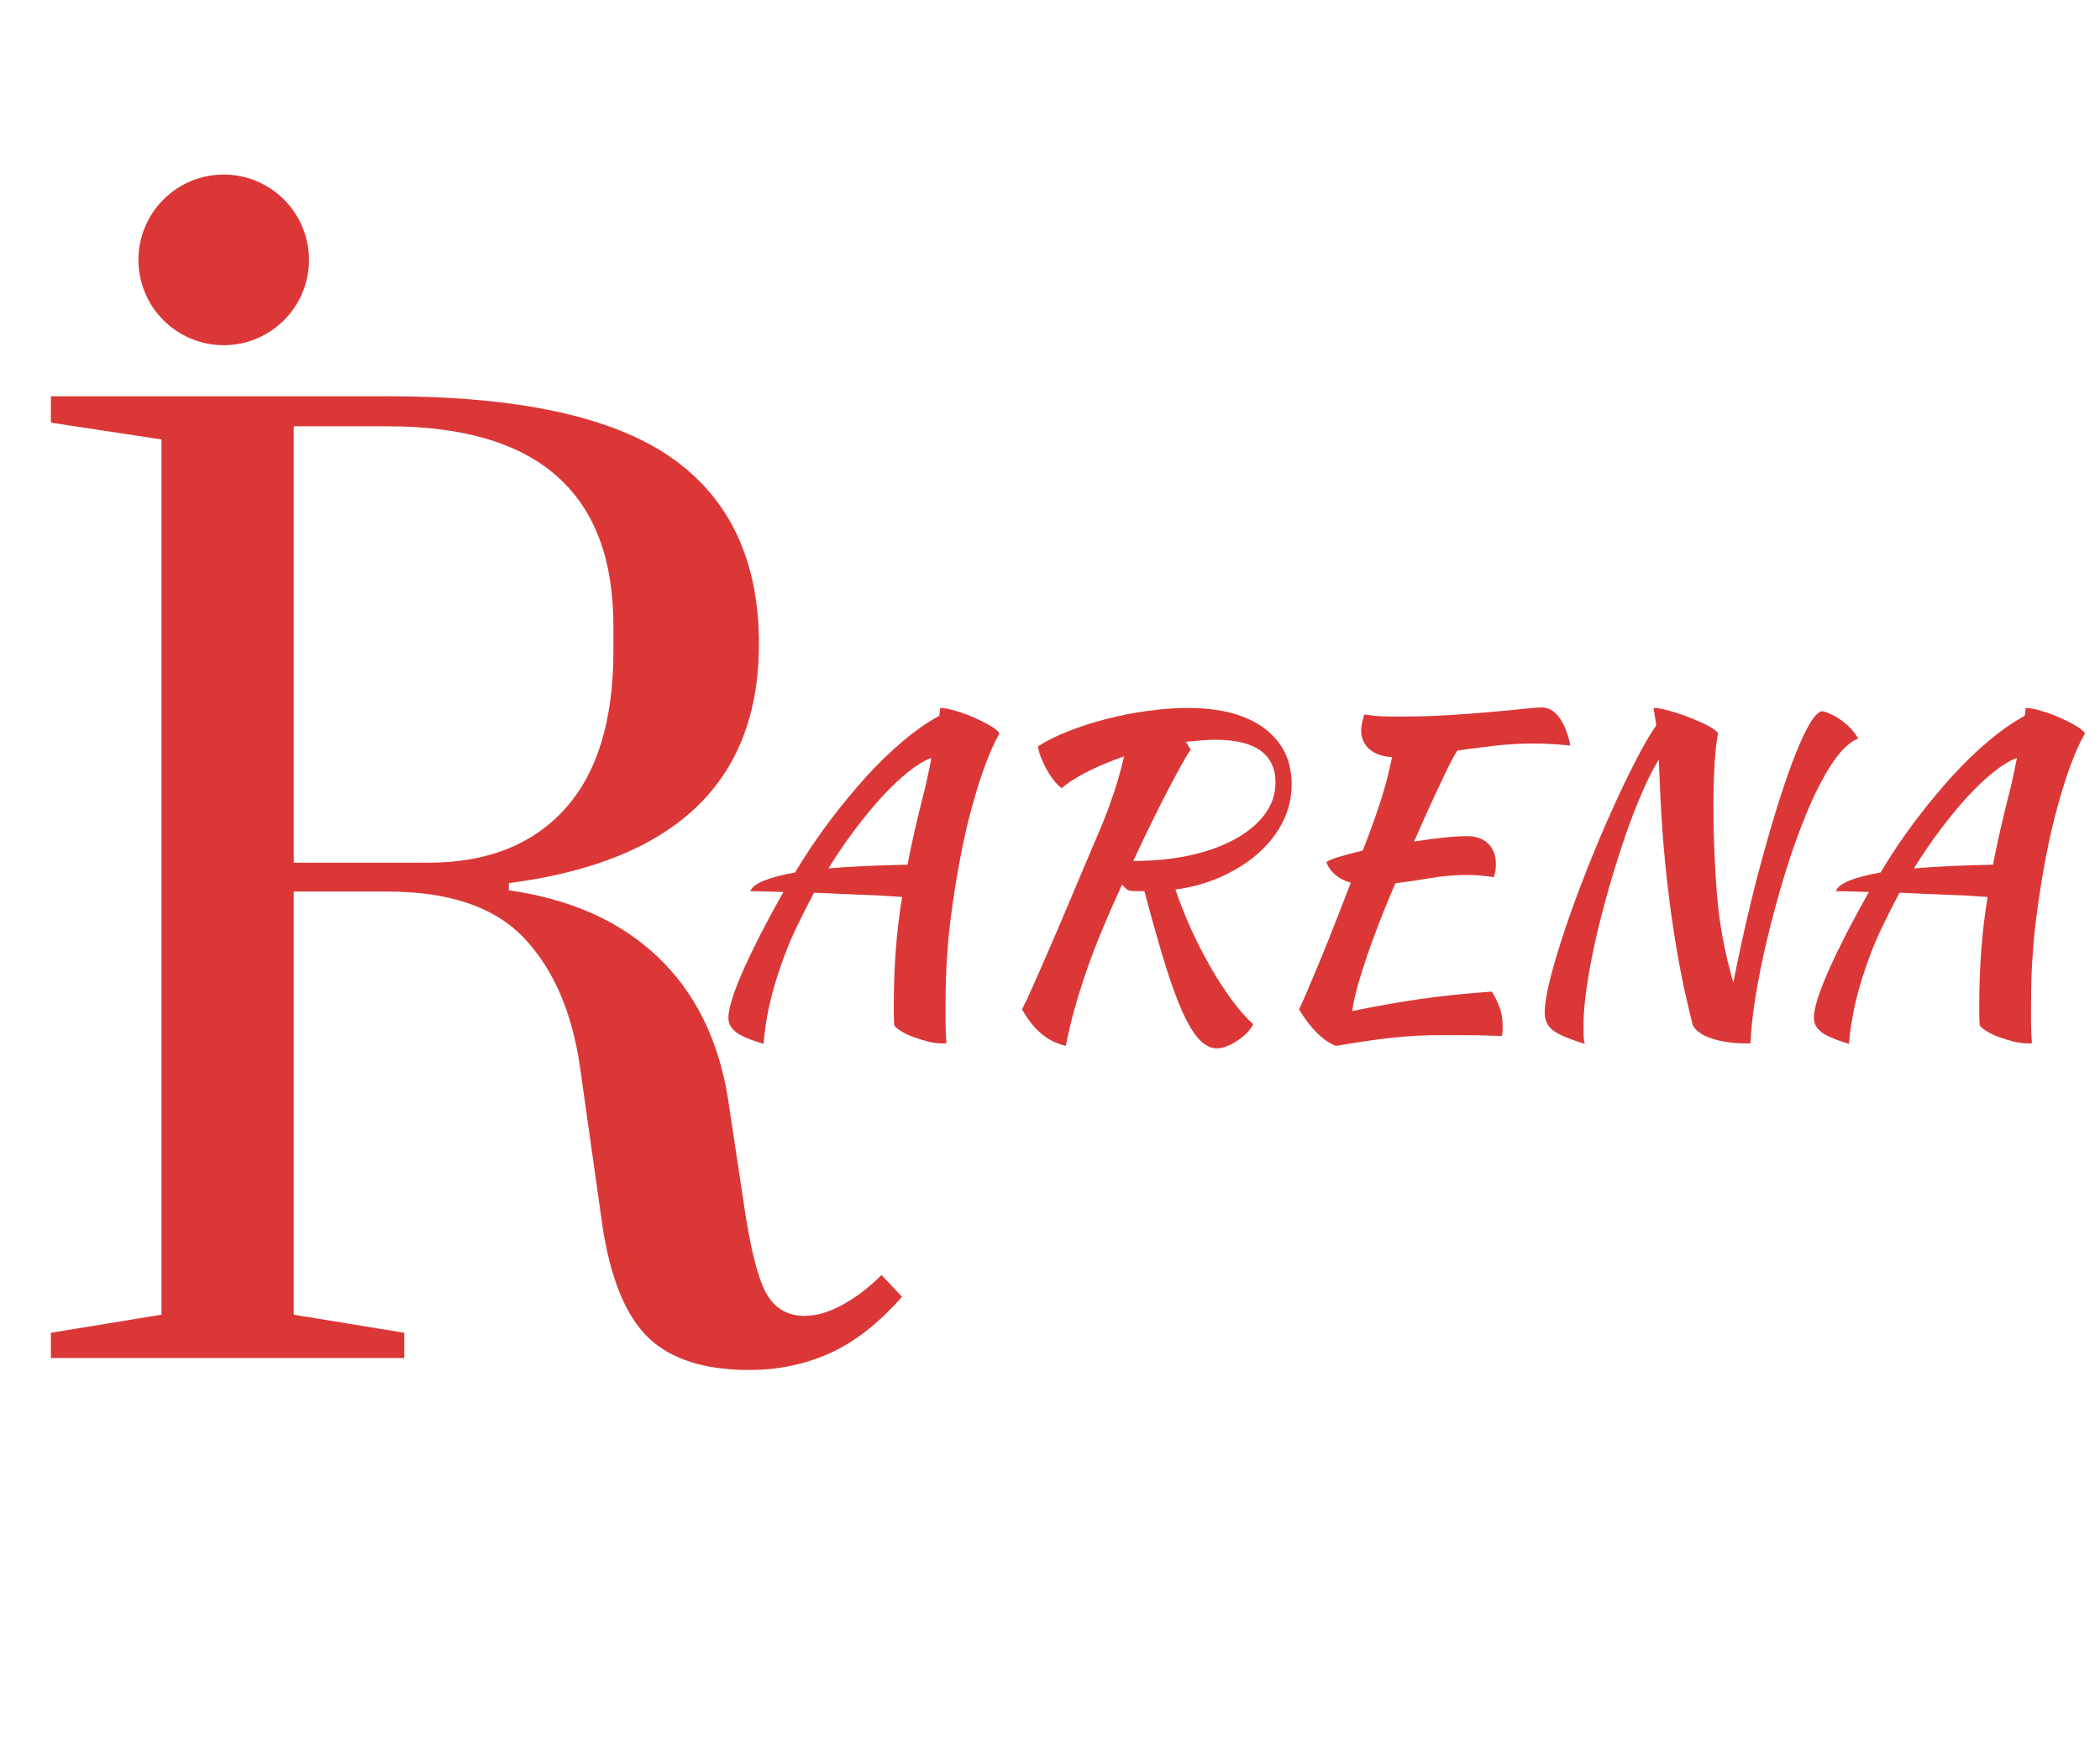
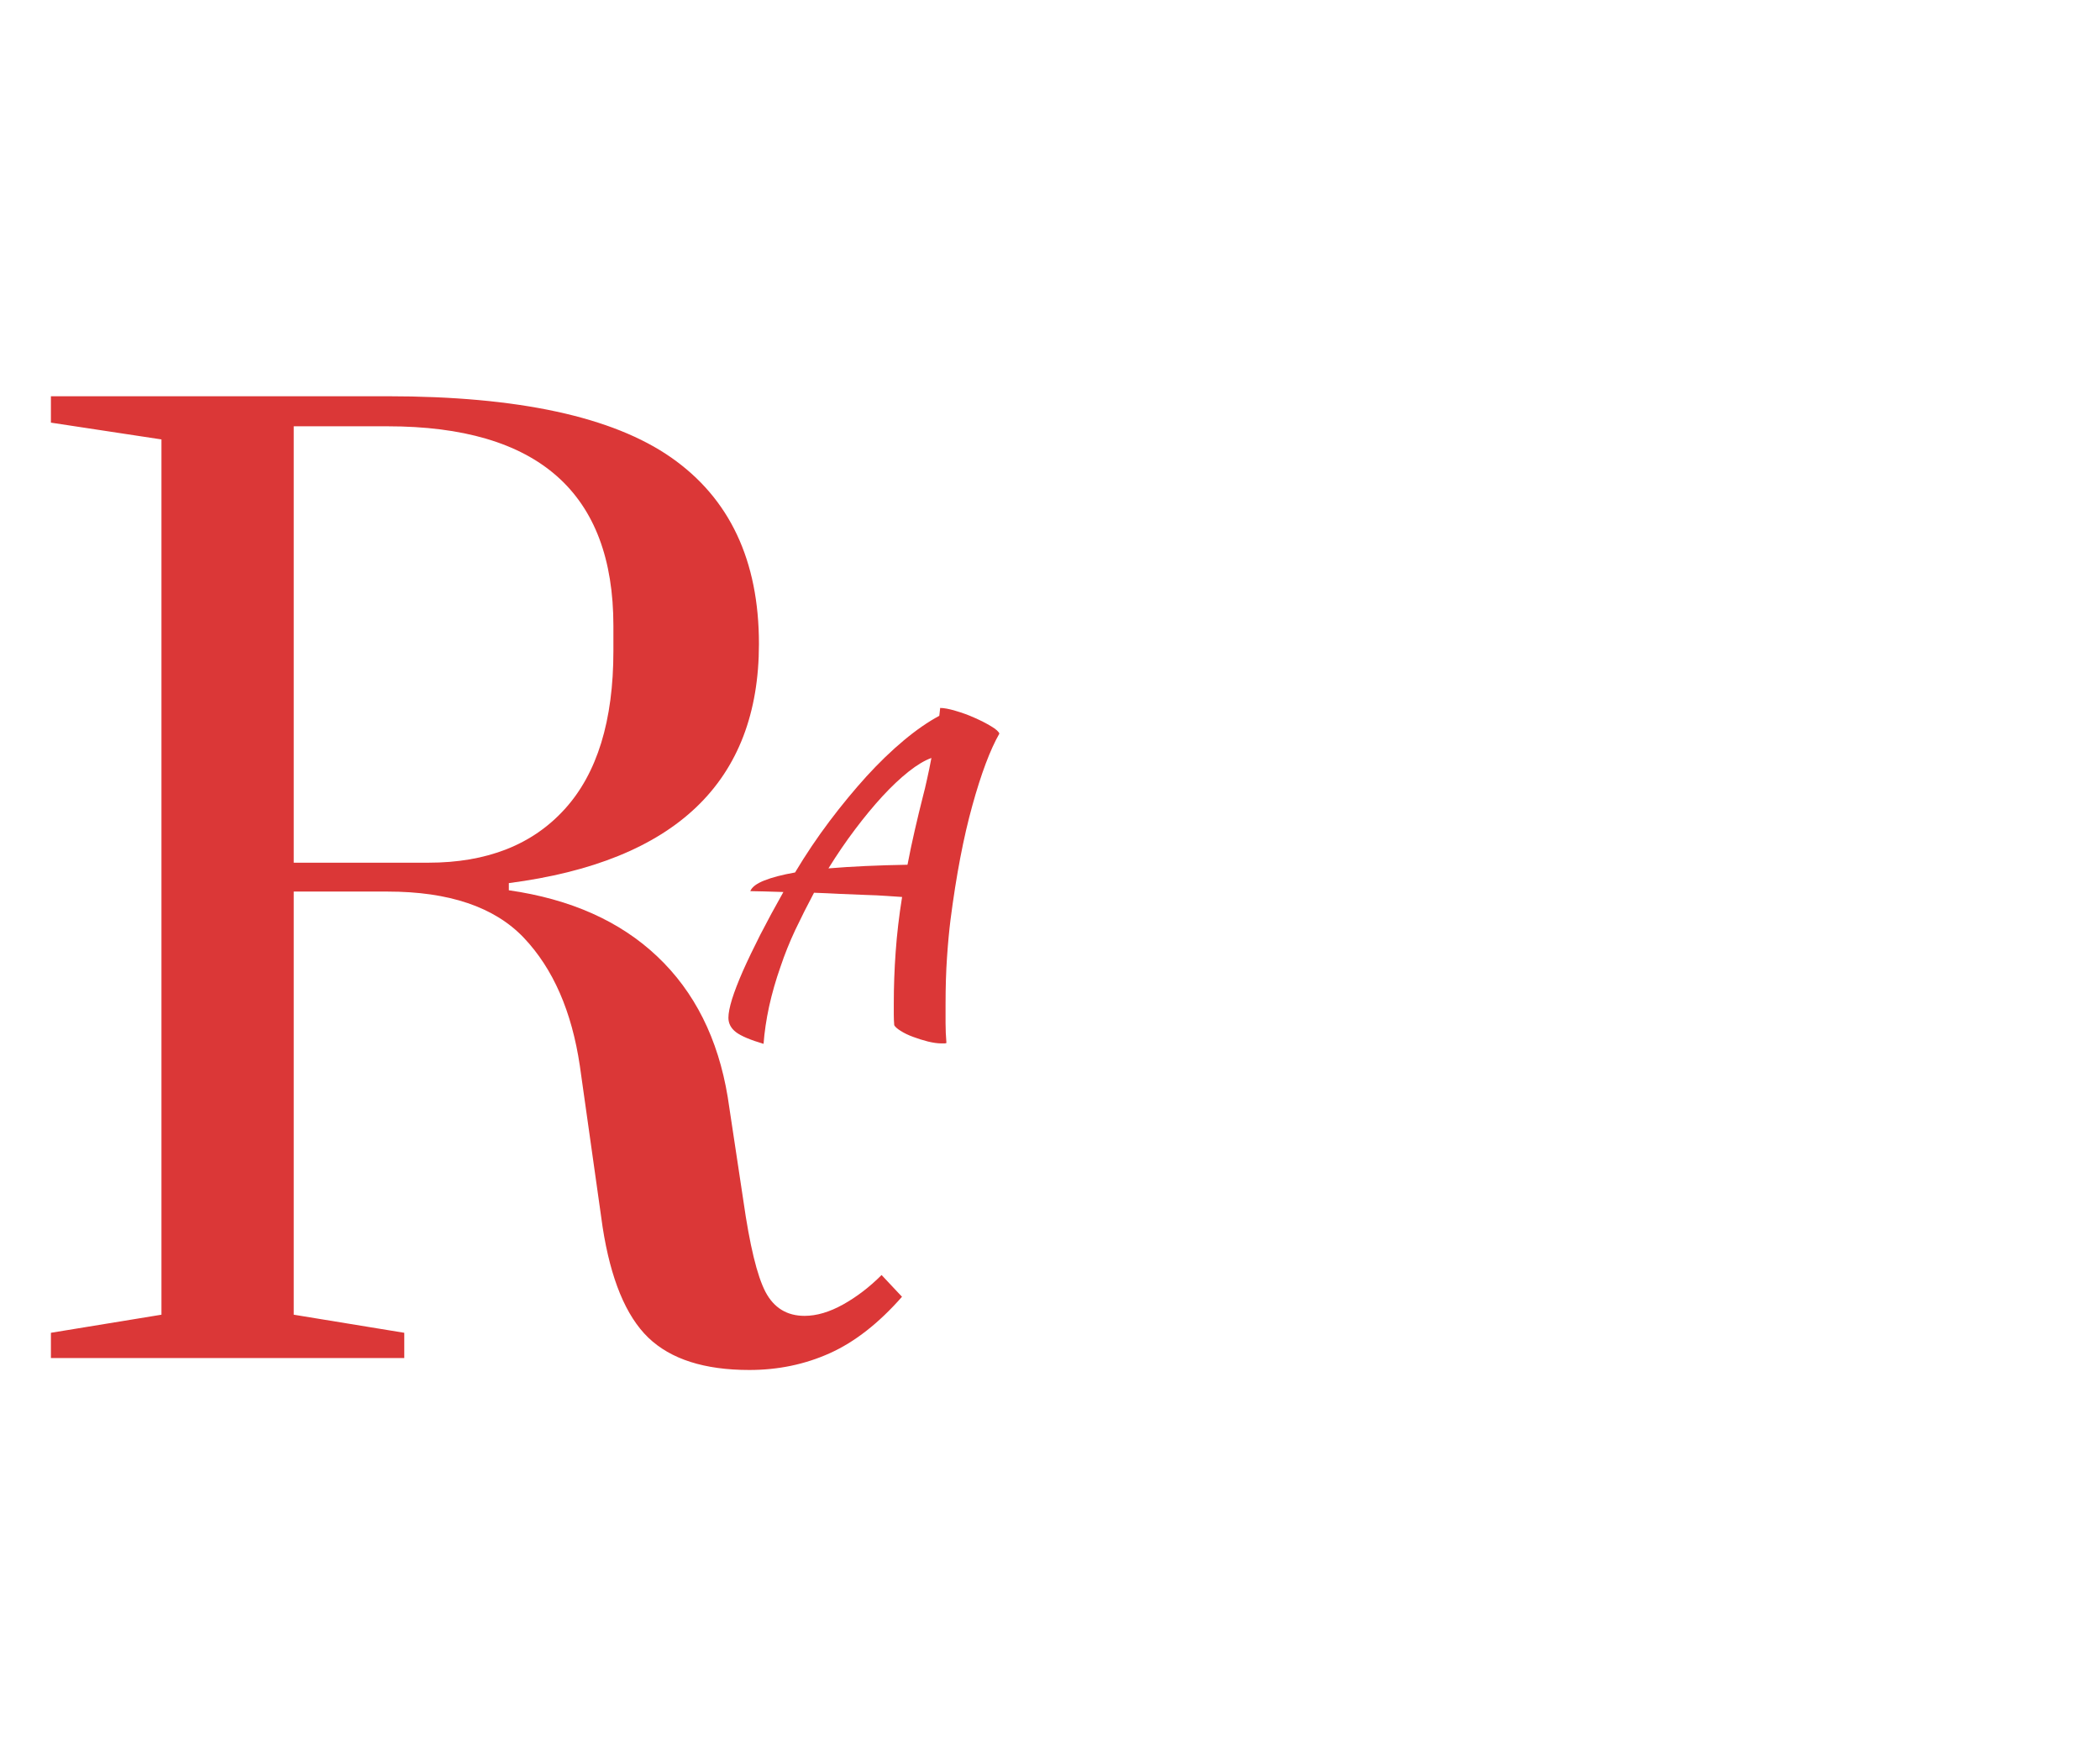
<svg xmlns="http://www.w3.org/2000/svg" width="300" zoomAndPan="magnify" viewBox="0 0 224.88 187.5" height="250" preserveAspectRatio="xMidYMid meet" version="1.0">
  <defs>
    <g />
    <clipPath id="id1">
-       <path d="M 14.773 18.699 L 33.051 18.699 L 33.051 36.98 L 14.773 36.98 Z M 14.773 18.699 " clip-rule="nonzero" />
-     </clipPath>
+       </clipPath>
  </defs>
  <g clip-path="url(#id1)">
-     <path fill="#db3737" d="M 33.047 27.836 C 33.047 32.887 28.957 36.98 23.91 36.98 C 21.082 36.98 18.559 35.695 16.883 33.68 C 15.633 32.176 14.855 30.258 14.781 28.168 C 14.777 28.059 14.773 27.945 14.773 27.836 C 14.773 22.793 18.863 18.699 23.91 18.699 C 24.949 18.699 25.941 18.871 26.871 19.191 C 28.797 19.852 30.43 21.133 31.535 22.805 C 32.492 24.246 33.047 25.977 33.047 27.836 " fill-opacity="1" fill-rule="nonzero" />
+     <path fill="#db3737" d="M 33.047 27.836 C 21.082 36.98 18.559 35.695 16.883 33.68 C 15.633 32.176 14.855 30.258 14.781 28.168 C 14.777 28.059 14.773 27.945 14.773 27.836 C 14.773 22.793 18.863 18.699 23.91 18.699 C 24.949 18.699 25.941 18.871 26.871 19.191 C 28.797 19.852 30.43 21.133 31.535 22.805 C 32.492 24.246 33.047 25.977 33.047 27.836 " fill-opacity="1" fill-rule="nonzero" />
  </g>
  <g fill="#db3737" fill-opacity="1">
    <g transform="translate(0.239, 145.479)">
      <g>
        <path d="M 79.984 1.281 C 75.172 1.281 71.562 0.125 69.156 -2.188 C 66.758 -4.508 65.129 -8.457 64.266 -14.031 L 61.828 -31.297 C 60.961 -37.141 58.961 -41.711 55.828 -45.016 C 52.691 -48.316 47.82 -49.969 41.219 -49.969 L 31.172 -49.969 L 31.172 -4.641 L 43.016 -2.703 L 43.016 0 L 5.156 0 L 5.156 -2.703 L 17 -4.641 L 17 -98.406 L 5.156 -100.203 L 5.156 -103.031 L 41.219 -103.031 C 55.207 -103.031 65.336 -100.844 71.609 -96.469 C 77.879 -92.094 81.016 -85.438 81.016 -76.5 C 81.016 -61.738 72.082 -53.195 54.219 -50.875 L 54.219 -50.109 C 60.832 -49.16 66.133 -46.797 70.125 -43.016 C 74.125 -39.234 76.641 -34.211 77.672 -27.953 L 79.344 -16.875 C 80.031 -12.062 80.82 -8.797 81.719 -7.078 C 82.625 -5.367 84.02 -4.516 85.906 -4.516 C 87.195 -4.516 88.57 -4.922 90.031 -5.734 C 91.488 -6.547 92.863 -7.598 94.156 -8.891 L 96.344 -6.562 C 93.852 -3.727 91.273 -1.711 88.609 -0.516 C 85.953 0.68 83.078 1.281 79.984 1.281 Z M 45.594 -53.062 C 51.863 -53.062 56.734 -54.973 60.203 -58.797 C 63.68 -62.617 65.422 -68.266 65.422 -75.734 L 65.422 -78.438 C 65.422 -92.688 57.352 -99.812 41.219 -99.812 L 31.172 -99.812 L 31.172 -53.062 Z M 45.594 -53.062 " />
      </g>
    </g>
  </g>
  <g fill="#db3737" fill-opacity="1">
    <g transform="translate(75.281, 108.448)">
      <g>
        <path d="M 6.469 3.375 C 5.051 2.957 4.066 2.539 3.516 2.125 C 2.973 1.707 2.703 1.191 2.703 0.578 C 2.703 0.098 2.832 -0.566 3.094 -1.422 C 3.363 -2.273 3.754 -3.285 4.266 -4.453 C 4.785 -5.617 5.406 -6.91 6.125 -8.328 C 6.852 -9.742 7.676 -11.266 8.594 -12.891 C 7.82 -12.922 7.133 -12.941 6.531 -12.953 C 5.926 -12.973 5.43 -12.984 5.047 -12.984 C 5.223 -13.422 5.723 -13.801 6.547 -14.125 C 7.379 -14.457 8.477 -14.742 9.844 -14.984 C 10.988 -16.898 12.219 -18.727 13.531 -20.469 C 14.852 -22.219 16.176 -23.82 17.5 -25.281 C 18.832 -26.738 20.16 -28.02 21.484 -29.125 C 22.816 -30.238 24.086 -31.117 25.297 -31.766 C 25.328 -31.973 25.348 -32.148 25.359 -32.297 C 25.379 -32.453 25.391 -32.555 25.391 -32.609 C 25.805 -32.609 26.359 -32.504 27.047 -32.297 C 27.742 -32.098 28.426 -31.848 29.094 -31.547 C 29.758 -31.254 30.348 -30.953 30.859 -30.641 C 31.379 -30.328 31.672 -30.066 31.734 -29.859 C 30.754 -28.148 29.789 -25.586 28.844 -22.172 C 27.895 -18.766 27.113 -14.68 26.5 -9.922 C 26.352 -8.742 26.227 -7.398 26.125 -5.891 C 26.02 -4.391 25.969 -2.707 25.969 -0.844 C 25.969 -0.188 25.969 0.477 25.969 1.156 C 25.969 1.832 26 2.539 26.062 3.281 C 26 3.312 25.938 3.328 25.875 3.328 C 25.82 3.328 25.707 3.328 25.531 3.328 C 25.113 3.328 24.629 3.258 24.078 3.125 C 23.535 2.988 23.004 2.82 22.484 2.625 C 21.973 2.438 21.531 2.223 21.156 1.984 C 20.789 1.754 20.562 1.551 20.469 1.375 C 20.438 0.988 20.422 0.609 20.422 0.234 C 20.422 -0.129 20.422 -0.52 20.422 -0.938 C 20.422 -2.758 20.488 -4.613 20.625 -6.5 C 20.758 -8.395 20.988 -10.348 21.312 -12.359 C 20.895 -12.391 20.348 -12.426 19.672 -12.469 C 18.992 -12.52 18.234 -12.555 17.391 -12.578 C 16.547 -12.609 15.645 -12.645 14.688 -12.688 C 13.727 -12.738 12.789 -12.781 11.875 -12.812 C 11.164 -11.477 10.5 -10.156 9.875 -8.844 C 9.258 -7.531 8.727 -6.207 8.281 -4.875 C 7.781 -3.457 7.375 -2.039 7.062 -0.625 C 6.758 0.789 6.562 2.125 6.469 3.375 Z M 23.578 -23.266 C 23.691 -23.68 23.828 -24.25 23.984 -24.969 C 24.148 -25.695 24.305 -26.457 24.453 -27.25 C 23.723 -26.988 22.906 -26.5 22 -25.781 C 21.102 -25.07 20.172 -24.191 19.203 -23.141 C 18.242 -22.098 17.27 -20.922 16.281 -19.609 C 15.289 -18.297 14.336 -16.898 13.422 -15.422 C 15.91 -15.629 18.734 -15.758 21.891 -15.812 C 22.129 -17.062 22.391 -18.297 22.672 -19.516 C 22.953 -20.742 23.254 -21.992 23.578 -23.266 Z M 23.578 -23.266 " />
      </g>
    </g>
  </g>
  <g fill="#db3737" fill-opacity="1">
    <g transform="translate(103.725, 108.448)">
      <g>
-         <path d="M 34.609 -24.422 C 34.609 -23.004 34.289 -21.664 33.656 -20.406 C 33.02 -19.145 32.141 -18.02 31.016 -17.031 C 29.891 -16.039 28.57 -15.207 27.062 -14.531 C 25.562 -13.852 23.926 -13.395 22.156 -13.156 C 22.602 -11.832 23.141 -10.469 23.766 -9.062 C 24.398 -7.656 25.086 -6.301 25.828 -5 C 26.566 -3.707 27.332 -2.516 28.125 -1.422 C 28.926 -0.328 29.711 0.57 30.484 1.281 C 30.336 1.582 30.125 1.879 29.844 2.172 C 29.562 2.461 29.234 2.734 28.859 2.984 C 28.492 3.242 28.113 3.453 27.719 3.609 C 27.32 3.773 26.945 3.859 26.594 3.859 C 25.938 3.859 25.312 3.547 24.719 2.922 C 24.133 2.305 23.535 1.328 22.922 -0.016 C 22.316 -1.359 21.68 -3.102 21.016 -5.25 C 20.359 -7.395 19.629 -9.973 18.828 -12.984 C 18.504 -12.984 18.18 -12.984 17.859 -12.984 C 17.535 -12.984 17.285 -13.016 17.109 -13.078 C 16.898 -13.191 16.676 -13.395 16.438 -13.688 C 15.645 -11.977 14.938 -10.367 14.312 -8.859 C 13.688 -7.359 13.129 -5.906 12.641 -4.5 C 12.16 -3.094 11.734 -1.734 11.359 -0.422 C 10.992 0.891 10.676 2.227 10.406 3.594 C 9.406 3.352 8.535 2.922 7.797 2.297 C 7.055 1.68 6.363 0.812 5.719 -0.312 C 5.832 -0.57 5.957 -0.828 6.094 -1.078 C 6.227 -1.336 6.395 -1.695 6.594 -2.156 C 6.801 -2.613 7.062 -3.195 7.375 -3.906 C 7.688 -4.613 8.098 -5.555 8.609 -6.734 C 9.129 -7.922 9.75 -9.367 10.469 -11.078 C 11.195 -12.785 12.078 -14.867 13.109 -17.328 C 13.586 -18.422 13.992 -19.379 14.328 -20.203 C 14.672 -21.035 14.973 -21.828 15.234 -22.578 C 15.504 -23.328 15.75 -24.078 15.969 -24.828 C 16.195 -25.586 16.426 -26.453 16.656 -27.422 C 15.301 -26.953 14.039 -26.43 12.875 -25.859 C 11.707 -25.285 10.738 -24.672 9.969 -24.016 C 9.707 -24.191 9.438 -24.457 9.156 -24.812 C 8.875 -25.164 8.613 -25.555 8.375 -25.984 C 8.133 -26.41 7.926 -26.848 7.75 -27.297 C 7.57 -27.742 7.469 -28.145 7.438 -28.5 C 8.332 -29.082 9.422 -29.625 10.703 -30.125 C 11.984 -30.633 13.348 -31.07 14.797 -31.438 C 16.242 -31.812 17.719 -32.098 19.219 -32.297 C 20.727 -32.504 22.133 -32.609 23.438 -32.609 C 26.988 -32.609 29.738 -31.879 31.688 -30.422 C 33.633 -28.961 34.609 -26.961 34.609 -24.422 Z M 23.797 -28.141 C 23.586 -27.867 23.258 -27.332 22.812 -26.531 C 22.375 -25.738 21.863 -24.785 21.281 -23.672 C 20.707 -22.566 20.102 -21.363 19.469 -20.062 C 18.832 -18.77 18.223 -17.488 17.641 -16.219 C 19.848 -16.219 21.883 -16.422 23.75 -16.828 C 25.613 -17.242 27.223 -17.828 28.578 -18.578 C 29.941 -19.336 31 -20.227 31.75 -21.25 C 32.5 -22.27 32.875 -23.398 32.875 -24.641 C 32.875 -26.117 32.344 -27.25 31.281 -28.031 C 30.219 -28.812 28.578 -29.203 26.359 -29.203 C 25.859 -29.203 25.359 -29.176 24.859 -29.125 C 24.359 -29.082 23.828 -29.035 23.266 -28.984 Z M 23.797 -28.141 " />
-       </g>
+         </g>
    </g>
  </g>
  <g fill="#db3737" fill-opacity="1">
    <g transform="translate(134.34, 108.448)">
      <g>
-         <path d="M 22.781 -18.875 C 23.75 -18.875 24.504 -18.609 25.047 -18.078 C 25.598 -17.547 25.875 -16.805 25.875 -15.859 C 25.875 -15.629 25.852 -15.383 25.812 -15.125 C 25.77 -14.875 25.719 -14.66 25.656 -14.484 C 25.27 -14.547 24.836 -14.598 24.359 -14.641 C 23.891 -14.691 23.332 -14.719 22.688 -14.719 C 21.414 -14.719 20.129 -14.602 18.828 -14.375 C 17.535 -14.156 16.297 -13.973 15.109 -13.828 C 14.43 -12.266 13.812 -10.75 13.25 -9.281 C 12.688 -7.82 12.207 -6.484 11.812 -5.266 C 11.414 -4.055 11.102 -3.008 10.875 -2.125 C 10.656 -1.238 10.531 -0.578 10.5 -0.141 C 12.895 -0.641 15.312 -1.066 17.75 -1.422 C 20.188 -1.773 22.75 -2.039 25.438 -2.219 C 25.758 -1.719 26.031 -1.172 26.25 -0.578 C 26.477 0.016 26.594 0.648 26.594 1.328 C 26.594 1.504 26.594 1.695 26.594 1.906 C 26.594 2.113 26.562 2.32 26.5 2.531 C 25.676 2.5 24.805 2.473 23.891 2.453 C 22.973 2.441 21.773 2.438 20.297 2.438 C 19.316 2.438 18.391 2.457 17.516 2.5 C 16.648 2.539 15.773 2.609 14.891 2.703 C 14.004 2.797 13.066 2.914 12.078 3.062 C 11.086 3.207 9.973 3.383 8.734 3.594 C 7.367 3.062 6.051 1.758 4.781 -0.312 C 5.281 -1.375 5.977 -2.988 6.875 -5.156 C 7.781 -7.332 8.93 -10.238 10.328 -13.875 C 8.992 -14.281 8.117 -15.016 7.703 -16.078 C 7.859 -16.234 8.289 -16.422 9 -16.641 C 9.707 -16.859 10.578 -17.086 11.609 -17.328 C 12.055 -18.473 12.43 -19.473 12.734 -20.328 C 13.047 -21.191 13.32 -22 13.562 -22.75 C 13.801 -23.508 14.016 -24.25 14.203 -24.969 C 14.391 -25.695 14.57 -26.488 14.75 -27.344 C 13.719 -27.395 12.906 -27.68 12.312 -28.203 C 11.727 -28.723 11.438 -29.395 11.438 -30.219 C 11.438 -30.457 11.473 -30.738 11.547 -31.062 C 11.617 -31.383 11.695 -31.664 11.781 -31.906 C 12.375 -31.812 12.941 -31.75 13.484 -31.719 C 14.035 -31.695 14.754 -31.688 15.641 -31.688 C 17.504 -31.688 19.25 -31.738 20.875 -31.844 C 22.5 -31.945 23.969 -32.055 25.281 -32.172 C 26.594 -32.285 27.723 -32.395 28.672 -32.5 C 29.617 -32.602 30.344 -32.656 30.844 -32.656 C 31.52 -32.656 32.125 -32.301 32.656 -31.594 C 33.188 -30.883 33.586 -29.879 33.859 -28.578 C 32.941 -28.672 32.191 -28.727 31.609 -28.75 C 31.035 -28.781 30.531 -28.797 30.094 -28.797 C 28.469 -28.797 26.984 -28.711 25.641 -28.547 C 24.297 -28.391 23 -28.223 21.75 -28.047 C 21.57 -27.785 21.375 -27.445 21.156 -27.031 C 20.938 -26.613 20.648 -26.035 20.297 -25.297 C 19.941 -24.555 19.504 -23.625 18.984 -22.5 C 18.473 -21.383 17.848 -19.984 17.109 -18.297 C 18.223 -18.473 19.273 -18.613 20.266 -18.719 C 21.254 -18.82 22.094 -18.875 22.781 -18.875 Z M 22.781 -18.875 " />
-       </g>
+         </g>
    </g>
  </g>
  <g fill="#db3737" fill-opacity="1">
    <g transform="translate(161.322, 108.448)">
      <g>
-         <path d="M 8.422 3.375 C 6.734 2.863 5.594 2.379 5 1.922 C 4.414 1.461 4.125 0.836 4.125 0.047 C 4.125 -0.836 4.328 -2.082 4.734 -3.688 C 5.148 -5.301 5.691 -7.098 6.359 -9.078 C 7.023 -11.055 7.785 -13.125 8.641 -15.281 C 9.492 -17.438 10.363 -19.504 11.25 -21.484 C 12.133 -23.461 13 -25.27 13.844 -26.906 C 14.688 -28.551 15.43 -29.832 16.078 -30.75 L 15.781 -32.609 C 16.188 -32.609 16.758 -32.504 17.5 -32.297 C 18.238 -32.098 18.984 -31.848 19.734 -31.547 C 20.492 -31.254 21.16 -30.953 21.734 -30.641 C 22.305 -30.328 22.625 -30.066 22.688 -29.859 C 22.539 -29.148 22.422 -28.078 22.328 -26.641 C 22.242 -25.211 22.203 -23.688 22.203 -22.062 C 22.203 -18.844 22.328 -15.688 22.578 -12.594 C 22.828 -9.508 23.41 -6.375 24.328 -3.188 C 24.797 -5.551 25.301 -7.906 25.844 -10.25 C 26.395 -12.602 26.969 -14.848 27.562 -16.984 C 28.156 -19.129 28.742 -21.117 29.328 -22.953 C 29.922 -24.785 30.488 -26.391 31.031 -27.766 C 31.582 -29.141 32.094 -30.219 32.562 -31 C 33.039 -31.781 33.473 -32.203 33.859 -32.266 C 34.18 -32.203 34.535 -32.07 34.922 -31.875 C 35.305 -31.688 35.676 -31.457 36.031 -31.188 C 36.383 -30.926 36.707 -30.633 37 -30.312 C 37.289 -29.988 37.523 -29.66 37.703 -29.328 C 36.766 -28.953 35.828 -28.051 34.891 -26.625 C 33.961 -25.207 33.078 -23.488 32.234 -21.469 C 31.391 -19.445 30.602 -17.254 29.875 -14.891 C 29.156 -12.523 28.52 -10.195 27.969 -7.906 C 27.426 -5.613 27 -3.492 26.688 -1.547 C 26.383 0.398 26.219 1.961 26.188 3.141 C 26.188 3.203 26.203 3.25 26.234 3.281 C 26.141 3.312 26.039 3.328 25.938 3.328 C 25.844 3.328 25.75 3.328 25.656 3.328 C 24.301 3.328 23.098 3.156 22.047 2.812 C 20.992 2.469 20.305 1.988 19.984 1.375 C 19.359 -1.102 18.836 -3.492 18.422 -5.797 C 18.016 -8.109 17.672 -10.414 17.391 -12.719 C 17.109 -15.02 16.883 -17.344 16.719 -19.688 C 16.562 -22.039 16.438 -24.504 16.344 -27.078 C 15.789 -26.191 15.203 -25.031 14.578 -23.594 C 13.953 -22.164 13.344 -20.594 12.75 -18.875 C 12.164 -17.164 11.598 -15.363 11.047 -13.469 C 10.504 -11.582 10.023 -9.738 9.609 -7.938 C 9.203 -6.133 8.879 -4.426 8.641 -2.812 C 8.398 -1.207 8.281 0.188 8.281 1.375 C 8.281 1.988 8.285 2.43 8.297 2.703 C 8.316 2.973 8.359 3.195 8.422 3.375 Z M 8.422 3.375 " />
-       </g>
+         </g>
    </g>
  </g>
  <g fill="#db3737" fill-opacity="1">
    <g transform="translate(191.582, 108.448)">
      <g>
-         <path d="M 6.469 3.375 C 5.051 2.957 4.066 2.539 3.516 2.125 C 2.973 1.707 2.703 1.191 2.703 0.578 C 2.703 0.098 2.832 -0.566 3.094 -1.422 C 3.363 -2.273 3.754 -3.285 4.266 -4.453 C 4.785 -5.617 5.406 -6.91 6.125 -8.328 C 6.852 -9.742 7.676 -11.266 8.594 -12.891 C 7.82 -12.922 7.133 -12.941 6.531 -12.953 C 5.926 -12.973 5.43 -12.984 5.047 -12.984 C 5.223 -13.422 5.723 -13.801 6.547 -14.125 C 7.379 -14.457 8.477 -14.742 9.844 -14.984 C 10.988 -16.898 12.219 -18.727 13.531 -20.469 C 14.852 -22.219 16.176 -23.82 17.5 -25.281 C 18.832 -26.738 20.16 -28.02 21.484 -29.125 C 22.816 -30.238 24.086 -31.117 25.297 -31.766 C 25.328 -31.973 25.348 -32.148 25.359 -32.297 C 25.379 -32.453 25.391 -32.555 25.391 -32.609 C 25.805 -32.609 26.359 -32.504 27.047 -32.297 C 27.742 -32.098 28.426 -31.848 29.094 -31.547 C 29.758 -31.254 30.348 -30.953 30.859 -30.641 C 31.379 -30.328 31.672 -30.066 31.734 -29.859 C 30.754 -28.148 29.789 -25.586 28.844 -22.172 C 27.895 -18.766 27.113 -14.68 26.5 -9.922 C 26.352 -8.742 26.227 -7.398 26.125 -5.891 C 26.02 -4.391 25.969 -2.707 25.969 -0.844 C 25.969 -0.188 25.969 0.477 25.969 1.156 C 25.969 1.832 26 2.539 26.062 3.281 C 26 3.312 25.938 3.328 25.875 3.328 C 25.82 3.328 25.707 3.328 25.531 3.328 C 25.113 3.328 24.629 3.258 24.078 3.125 C 23.535 2.988 23.004 2.82 22.484 2.625 C 21.973 2.438 21.531 2.223 21.156 1.984 C 20.789 1.754 20.562 1.551 20.469 1.375 C 20.438 0.988 20.422 0.609 20.422 0.234 C 20.422 -0.129 20.422 -0.52 20.422 -0.938 C 20.422 -2.758 20.488 -4.613 20.625 -6.5 C 20.758 -8.395 20.988 -10.348 21.312 -12.359 C 20.895 -12.391 20.348 -12.426 19.672 -12.469 C 18.992 -12.52 18.234 -12.555 17.391 -12.578 C 16.547 -12.609 15.645 -12.645 14.688 -12.688 C 13.727 -12.738 12.789 -12.781 11.875 -12.812 C 11.164 -11.477 10.5 -10.156 9.875 -8.844 C 9.258 -7.531 8.727 -6.207 8.281 -4.875 C 7.781 -3.457 7.375 -2.039 7.062 -0.625 C 6.758 0.789 6.562 2.125 6.469 3.375 Z M 23.578 -23.266 C 23.691 -23.68 23.828 -24.25 23.984 -24.969 C 24.148 -25.695 24.305 -26.457 24.453 -27.25 C 23.723 -26.988 22.906 -26.5 22 -25.781 C 21.102 -25.07 20.172 -24.191 19.203 -23.141 C 18.242 -22.098 17.27 -20.922 16.281 -19.609 C 15.289 -18.297 14.336 -16.898 13.422 -15.422 C 15.91 -15.629 18.734 -15.758 21.891 -15.812 C 22.129 -17.062 22.391 -18.297 22.672 -19.516 C 22.953 -20.742 23.254 -21.992 23.578 -23.266 Z M 23.578 -23.266 " />
-       </g>
+         </g>
    </g>
  </g>
</svg>